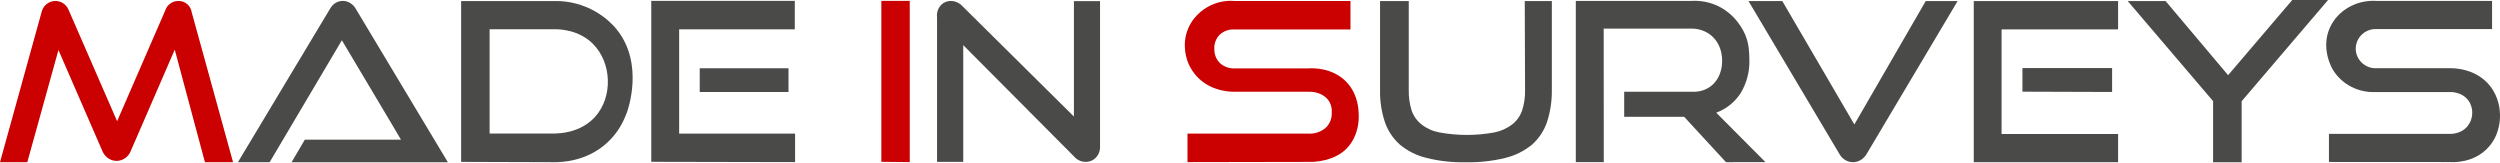
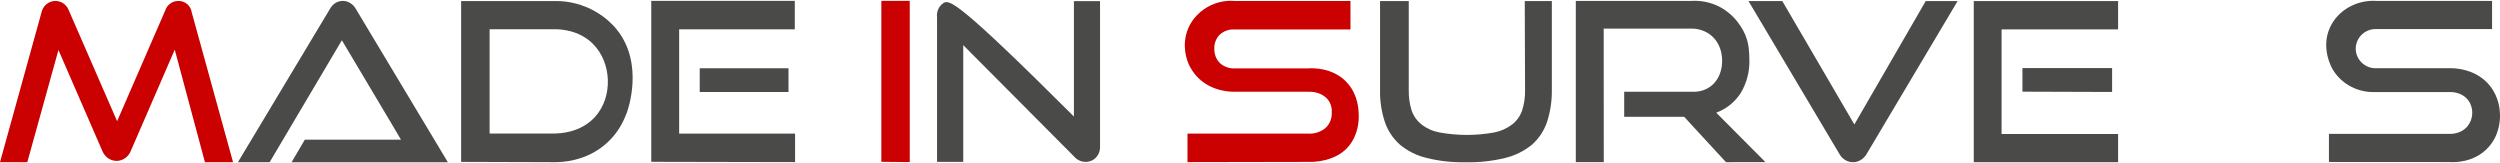
<svg xmlns="http://www.w3.org/2000/svg" width="612" height="40" viewBox="0 0 612 40" fill="none">
  <g clip-path="url(#clip0_1973_2155)">
    <path d="M373.261 0.255H379.89V22.042C379.926 24.704 379.528 27.33 378.713 29.866C377.988 32.003 376.721 33.905 375.036 35.408C373.135 36.965 370.907 38.07 368.535 38.65C365.365 39.428 362.105 39.791 358.863 39.718C355.604 39.791 352.344 39.447 349.192 38.65C346.802 38.088 344.574 36.965 342.691 35.408C341.006 33.905 339.739 32.003 339.014 29.866C338.181 27.349 337.783 24.704 337.837 22.042V0.255H344.864V22.042C344.828 23.744 345.063 25.429 345.57 27.059C346.041 28.399 346.874 29.594 347.997 30.464C349.265 31.46 350.768 32.13 352.362 32.419C356.817 33.234 361.363 33.234 365.818 32.419C367.394 32.112 368.897 31.442 370.183 30.464C371.306 29.576 372.139 28.399 372.609 27.059C373.135 25.447 373.37 23.744 373.334 22.042L373.261 0.255Z" fill="#4A4A49" />
    <path d="M422.523 39.702C419.118 36.008 415.695 32.295 412.29 28.6H397.602V22.461H413.992C414.934 22.515 416.836 22.479 418.556 21.284C421.4 19.328 421.961 15.542 421.382 12.916C421.219 12.21 420.766 10.308 419.009 8.769C416.981 7.012 414.626 6.994 413.992 6.994H392.586C392.586 17.897 392.604 28.799 392.604 39.684C390.322 39.684 388.04 39.684 385.758 39.684C385.758 26.536 385.758 13.387 385.758 0.221H413.992C415.26 0.148 417.506 0.184 419.987 1.217C425.022 3.336 426.96 7.863 427.268 8.588C428.246 10.997 428.191 13.061 428.246 14.546C428.354 17.444 427.612 20.305 426.109 22.805C424.696 24.996 422.595 26.68 420.132 27.586C424.153 31.625 428.155 35.663 432.176 39.684C428.934 39.702 425.728 39.702 422.523 39.702Z" fill="#4A4A49" />
    <path d="M428.028 0.255H436.305L453.945 30.464L471.422 0.255H479.227L456.897 37.78C456.843 37.889 455.81 39.628 453.764 39.7C452.369 39.754 451.047 39.012 450.341 37.78L428.028 0.255Z" fill="#4A4A49" />
    <path d="M483.176 39.7V0.255H518.51V7.191H489.985V32.8H518.51V39.7H483.176ZM495.093 22.441V16.663H517.043V22.513L495.093 22.441Z" fill="#4A4A49" />
-     <path d="M541.765 39.702V24.76L520.865 0.256H530.138L545.441 18.403L576.266 -17.727H585.05L548.756 24.778V39.72H541.765V39.702Z" fill="#4A4A49" />
    <path d="M570.125 39.649V32.767H599.591C599.863 32.785 602.398 32.893 604.046 30.901C605.459 29.181 605.64 26.573 604.318 24.689C602.688 22.353 599.754 22.516 599.609 22.534H581.589C577.333 22.733 573.331 20.687 571.139 17.155C570.922 16.811 568.024 11.939 570.36 6.76C572.262 2.558 576.826 -0.086 581.77 0.222H610.059V7.122H581.698C578.963 7.013 576.681 9.241 576.681 11.939C576.699 14.583 578.927 16.757 581.607 16.702H599.718C600.388 16.684 606.039 16.594 609.57 21.049C611.87 23.965 611.979 27.17 611.997 28.094C612.015 29.126 612.015 32.893 609.172 36.045C605.568 40.029 600.388 39.721 599.736 39.667L570.125 39.649Z" fill="#4A4A49" />
    <path d="M112.884 39.629V0.256H135.703C137.369 0.22 140.213 0.383 143.382 1.669C144.867 2.267 148.272 3.878 150.971 7.211C157.78 15.632 153.651 27.042 153.452 27.567C152.854 29.125 151.605 32.312 148.435 35.12C143.455 39.538 137.478 39.72 135.721 39.702L112.884 39.629ZM135.703 32.675C136.79 32.675 142.042 32.602 145.664 28.618C150.119 23.692 149.757 15.306 145.121 10.706C141.68 7.301 137.098 7.157 135.848 7.157C130.524 7.157 125.181 7.157 119.856 7.157V32.693H135.703V32.675Z" fill="#4A4A49" />
    <path d="M159.43 39.611V0.22H194.564V7.174H166.257V32.71H194.637V39.683L159.43 39.611ZM171.292 22.514V16.719H193.025V22.514H171.292Z" fill="#4A4A49" />
    <path d="M215.753 39.611V0.22H222.707V39.683L215.753 39.611Z" fill="#CB0101" />
-     <path d="M262.895 0.256C262.895 9.674 262.895 19.109 262.895 28.527L235.693 1.596C234.444 0.147 232.397 -0.161 230.966 0.745C229.825 1.469 229.21 2.864 229.391 4.295C229.391 16.067 229.391 27.857 229.391 39.629H235.802C235.802 30.102 235.802 20.576 235.802 11.05L262.877 38.252C263.982 39.611 265.866 40.009 267.351 39.267C268.637 38.614 269.415 37.184 269.289 35.681C269.289 23.872 269.289 12.064 269.289 0.274H262.895V0.256Z" fill="#4A4A49" />
+     <path d="M262.895 0.256C262.895 9.674 262.895 19.109 262.895 28.527C234.444 0.147 232.397 -0.161 230.966 0.745C229.825 1.469 229.21 2.864 229.391 4.295C229.391 16.067 229.391 27.857 229.391 39.629H235.802C235.802 30.102 235.802 20.576 235.802 11.05L262.877 38.252C263.982 39.611 265.866 40.009 267.351 39.267C268.637 38.614 269.415 37.184 269.289 35.681C269.289 23.872 269.289 12.064 269.289 0.274H262.895V0.256Z" fill="#4A4A49" />
    <path d="M290.696 39.684V32.712H320.271C321.81 32.802 323.349 32.295 324.527 31.299C325.541 30.321 326.084 28.963 326.012 27.55C326.048 26.952 326.012 26.029 325.541 25.105C324.653 23.385 322.589 22.37 320.271 22.461H302.142C300.91 22.461 296.745 22.316 293.485 19.219C292 17.806 291.275 16.34 291.004 15.724C290.66 14.945 289.084 11.142 290.895 6.904C292.434 3.336 295.405 1.742 296.672 1.181C299.027 0.13 301.164 0.149 302.269 0.239H330.594V7.212H302.269C300.91 7.121 299.588 7.574 298.574 8.498C297.668 9.439 297.18 10.725 297.27 12.029C297.234 13.333 297.759 14.583 298.683 15.488C299.679 16.358 300.965 16.81 302.287 16.738H320.379C321.049 16.684 326.483 16.394 329.978 20.469C332.495 23.403 332.586 26.934 332.622 28.13C332.695 30.593 332.025 32.386 331.88 32.784C331.391 34.16 330.594 35.41 329.561 36.461C328.475 37.511 327.171 38.29 325.74 38.779C324.001 39.395 322.172 39.684 320.343 39.63L290.696 39.684Z" fill="#CB0101" />
    <path d="M86.931 1.886C86.859 1.778 85.863 0.256 83.98 0.22C82.694 0.202 81.498 0.908 80.864 2.031C73.33 14.582 65.778 27.151 58.244 39.701C60.834 39.701 63.424 39.701 66.014 39.701C71.9 29.759 77.804 19.798 83.69 9.855L92.347 24.398L95.625 29.904L98.16 34.196H74.616C73.53 36.043 72.461 37.872 71.374 39.72C84.124 39.72 96.874 39.72 109.642 39.72C102.072 27.096 94.502 14.491 86.931 1.886Z" fill="#4A4A49" />
    <path d="M46.925 2.991C46.689 1.398 45.313 0.221 43.719 0.239C42.252 0.202 40.948 1.126 40.477 2.502L28.669 29.669L16.825 2.502C16.3 1.09 14.923 0.184 13.438 0.239C11.971 0.293 10.685 1.289 10.251 2.702C6.828 15.035 3.423 27.369 0 39.702C2.228 39.702 4.455 39.702 6.683 39.702C9.218 30.556 11.772 21.392 14.307 12.246L25.138 37.148C25.808 38.597 27.275 39.503 28.814 39.376C30.154 39.267 31.35 38.416 31.929 37.148L42.778 12.155C45.241 21.338 47.704 30.52 50.167 39.702C52.467 39.702 54.749 39.702 57.049 39.702C53.662 27.477 50.294 15.234 46.925 2.991Z" fill="#CB0101" />
  </g>
  <defs>
    <clipPath id="clip0_1973_2155">
      <rect width="612" height="40" fill="white" />
    </clipPath>
  </defs>
</svg>